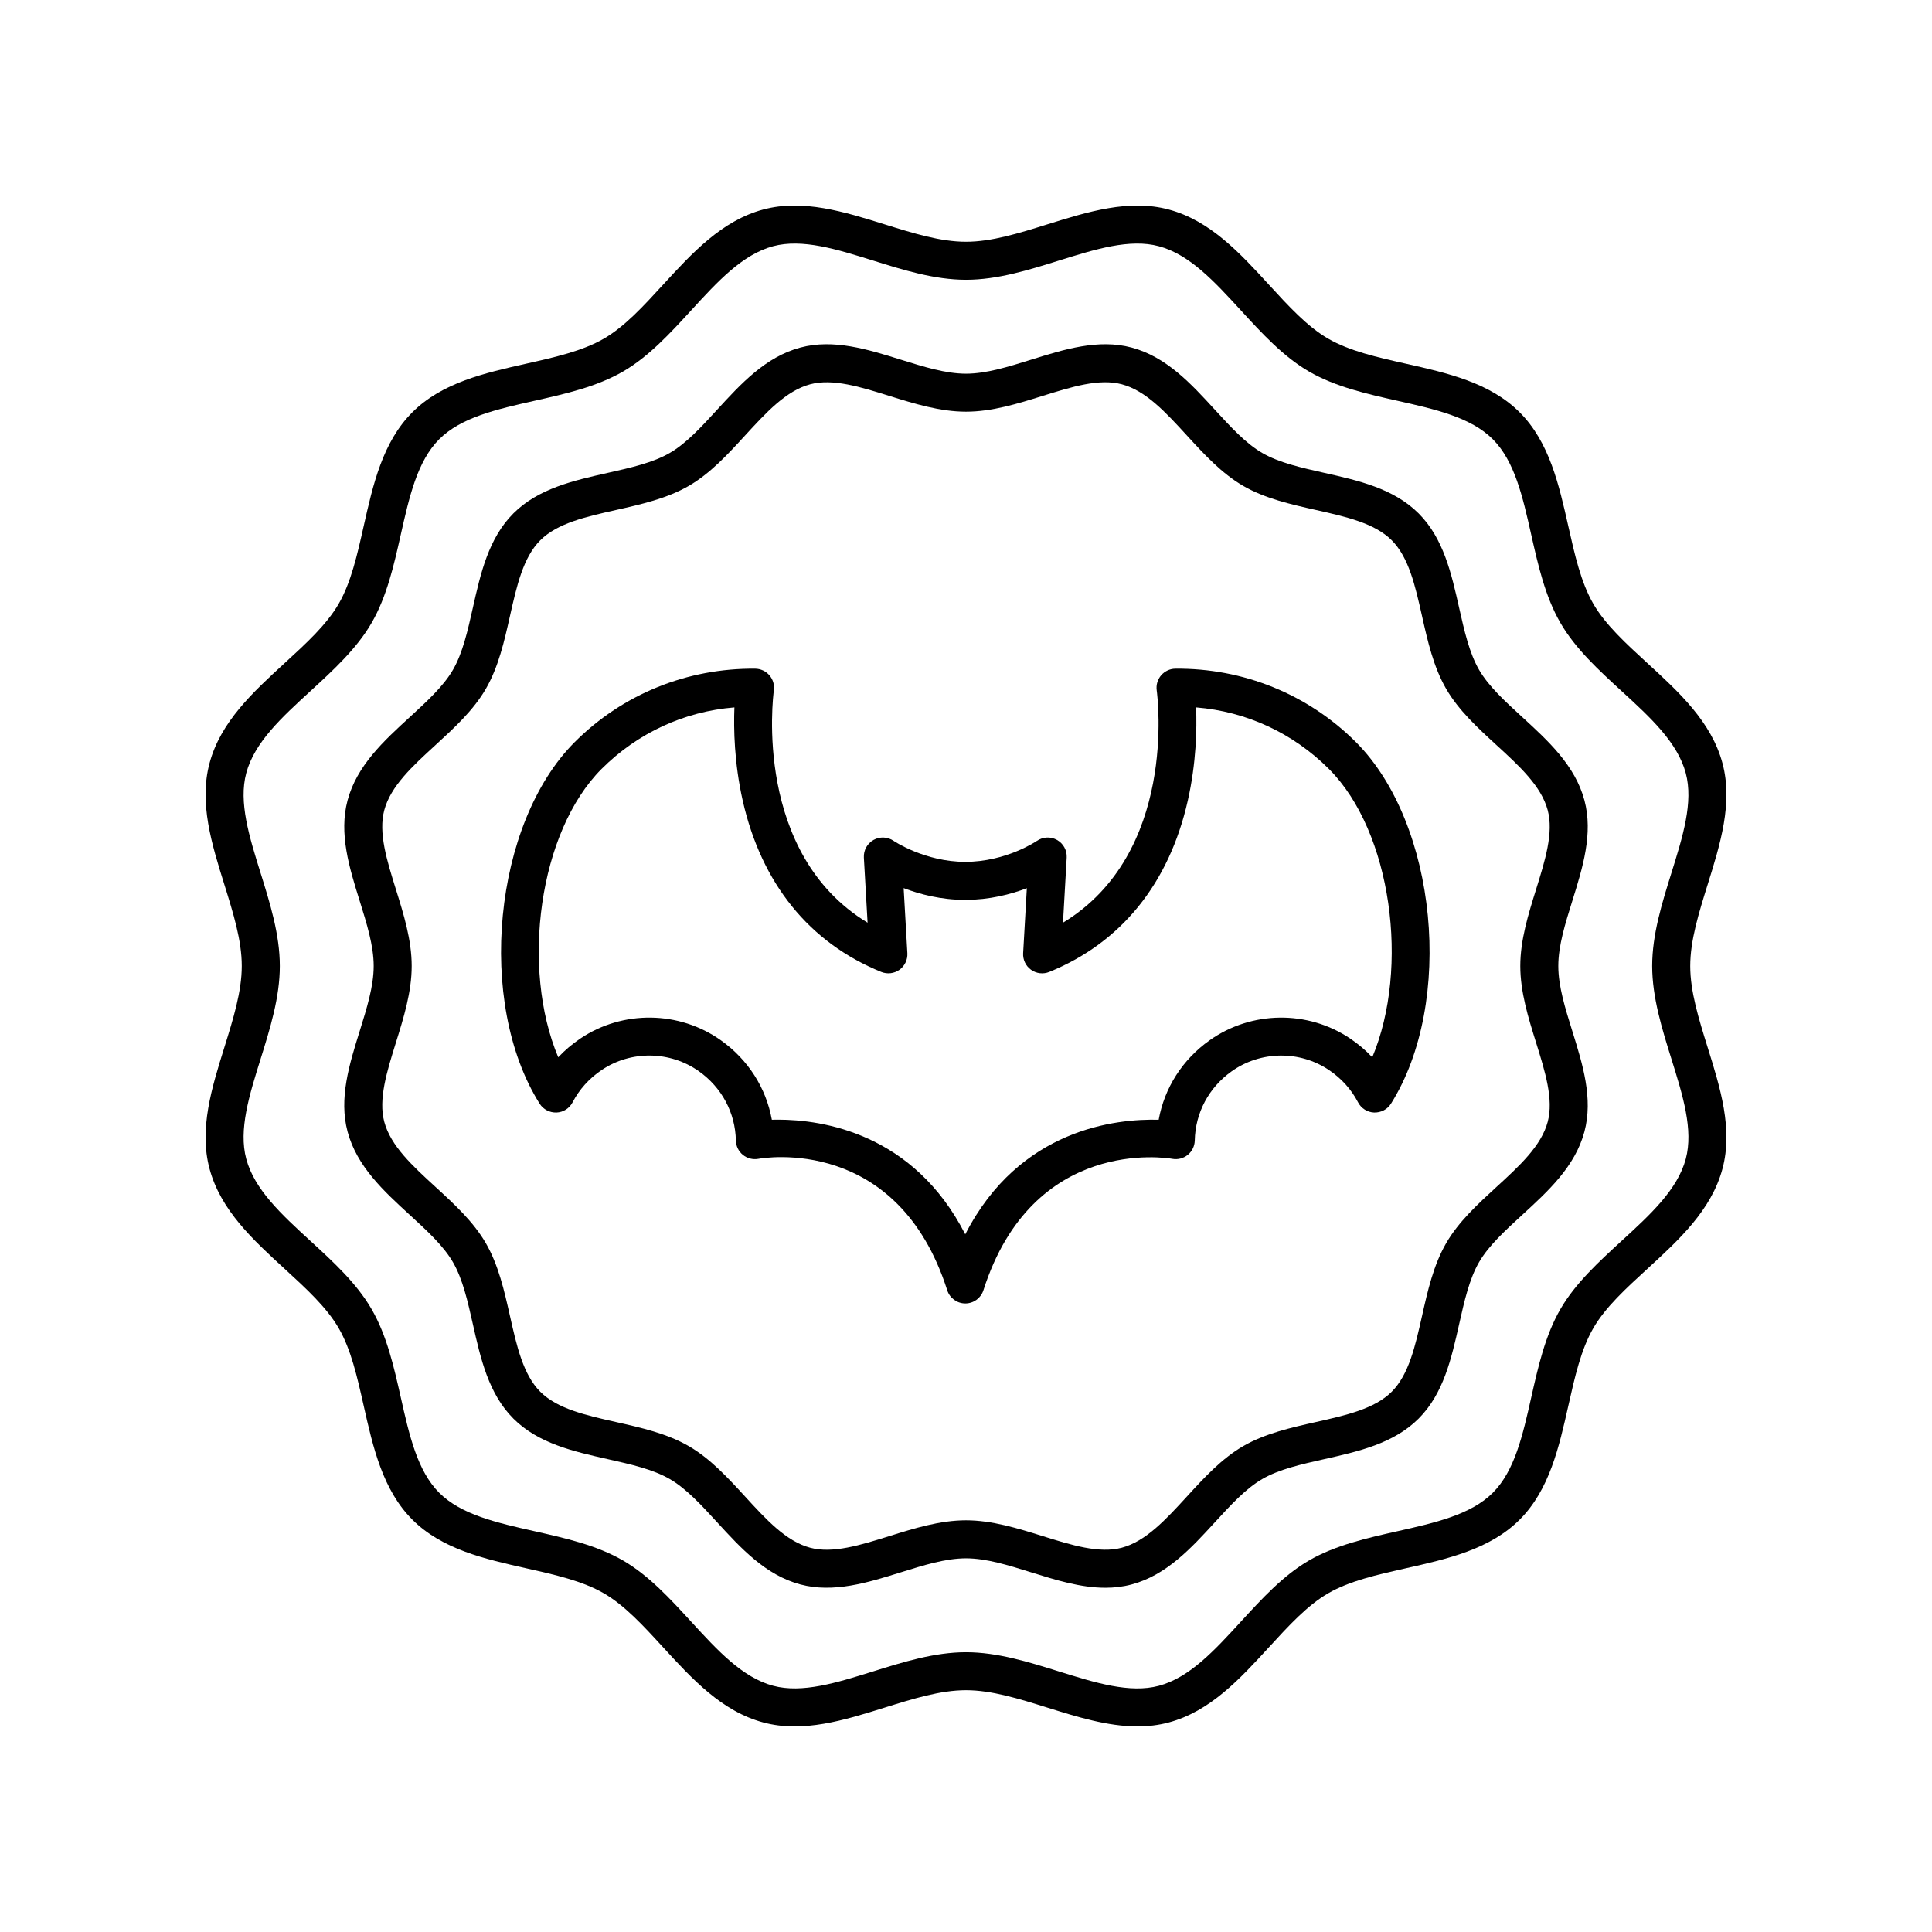
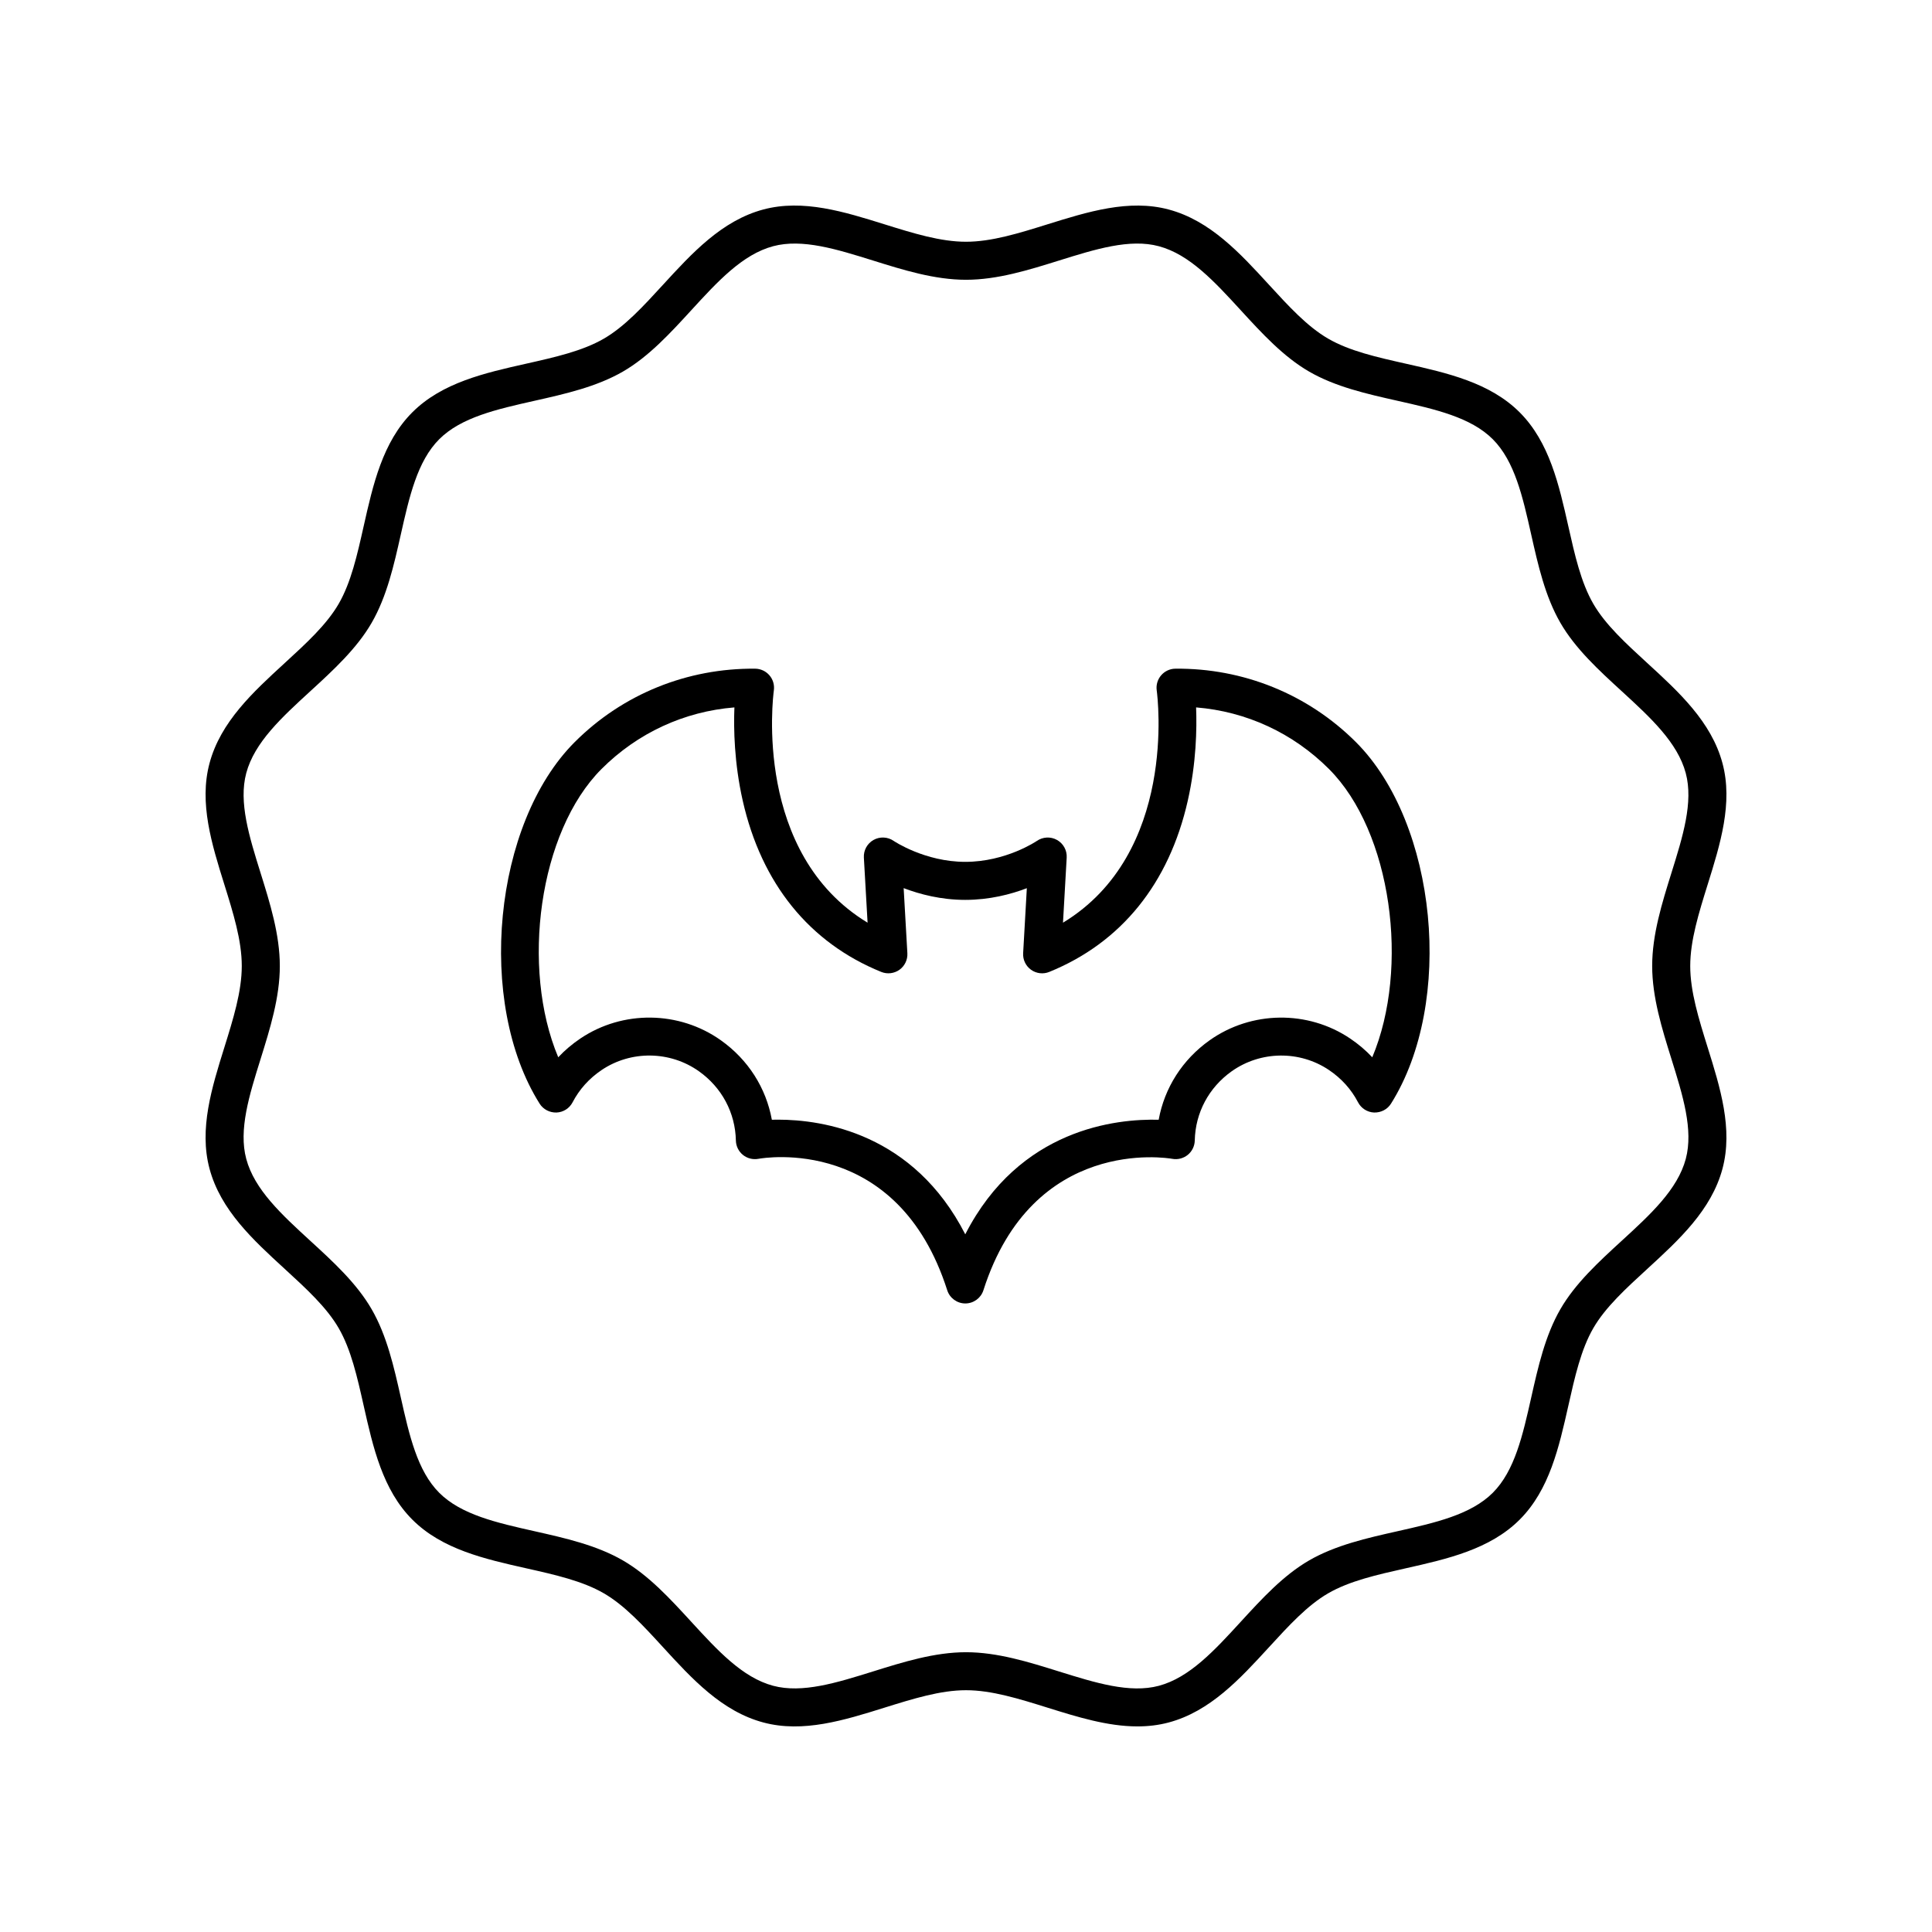
<svg xmlns="http://www.w3.org/2000/svg" fill="#000000" width="800px" height="800px" version="1.1" viewBox="144 144 512 512">
  <g>
-     <path d="m563.89 356.09c-2.453-9.203-9.586-15.738-16.48-22.055-4.59-4.203-8.922-8.176-11.445-12.531-2.59-4.481-3.894-10.301-5.285-16.461-2.031-9.039-4.133-18.391-10.734-24.992-6.598-6.602-15.949-8.703-24.988-10.734-6.16-1.383-11.98-2.688-16.457-5.281-4.359-2.523-8.328-6.856-12.535-11.441-6.316-6.894-12.852-14.023-22.059-16.484-8.816-2.359-17.855 0.465-26.602 3.195-6.137 1.914-11.938 3.723-17.305 3.723s-11.168-1.809-17.305-3.723c-8.746-2.731-17.805-5.555-26.602-3.195-9.207 2.461-15.742 9.59-22.062 16.488-4.207 4.586-8.172 8.914-12.531 11.438-4.477 2.594-10.297 3.902-16.461 5.285-9.039 2.031-18.387 4.133-24.988 10.734-6.602 6.602-8.703 15.953-10.734 24.992-1.383 6.16-2.691 11.98-5.277 16.457-2.523 4.359-6.856 8.328-11.438 12.531-6.898 6.32-14.031 12.855-16.488 22.055-2.356 8.82 0.461 17.863 3.191 26.605 1.914 6.137 3.727 11.934 3.727 17.305s-1.812 11.164-3.727 17.305c-2.731 8.746-5.551 17.789-3.191 26.605 2.457 9.203 9.586 15.738 16.48 22.055 4.59 4.203 8.922 8.176 11.445 12.531 2.59 4.481 3.894 10.301 5.285 16.461 2.031 9.039 4.133 18.391 10.734 24.992 6.598 6.602 15.949 8.703 24.988 10.734 6.16 1.383 11.98 2.688 16.457 5.281 4.359 2.523 8.328 6.852 12.535 11.441 6.316 6.894 12.852 14.023 22.059 16.484 8.797 2.344 17.855-0.469 26.602-3.195 6.129-1.914 11.93-3.723 17.301-3.723 5.367 0 11.168 1.809 17.305 3.727 6.449 2.012 13.059 4.074 19.621 4.074 2.336 0 4.668-0.262 6.981-0.879 9.207-2.461 15.742-9.59 22.062-16.488 4.207-4.586 8.172-8.914 12.531-11.438 4.477-2.594 10.297-3.902 16.461-5.285 9.039-2.031 18.387-4.133 24.988-10.734 6.602-6.602 8.703-15.953 10.734-24.992 1.383-6.16 2.691-11.98 5.277-16.457 2.523-4.359 6.856-8.328 11.438-12.531 6.898-6.32 14.031-12.852 16.488-22.055 2.356-8.82-0.461-17.863-3.191-26.609-1.914-6.137-3.727-11.934-3.727-17.305s1.812-11.164 3.727-17.305c2.731-8.746 5.551-17.789 3.195-26.605zm-12.812 64.215c2.406 7.719 4.684 15.004 3.078 21.008-1.703 6.359-7.457 11.637-13.559 17.227-4.945 4.531-10.062 9.219-13.352 14.914-3.363 5.812-4.906 12.668-6.391 19.293-1.797 7.992-3.492 15.543-8.031 20.078-4.535 4.535-12.082 6.231-20.074 8.027-6.633 1.492-13.484 3.031-19.301 6.394-5.691 3.297-10.383 8.41-14.906 13.352-5.594 6.098-10.875 11.859-17.234 13.559-6.004 1.602-13.289-0.668-21.004-3.078-6.59-2.055-13.398-4.18-20.305-4.18s-13.719 2.125-20.305 4.184c-7.715 2.406-15.012 4.68-21.004 3.078-6.363-1.699-11.641-7.457-17.227-13.559-4.535-4.945-9.219-10.059-14.918-13.355-5.809-3.363-12.664-4.902-19.297-6.391-7.988-1.797-15.539-3.492-20.074-8.027-4.535-4.539-6.234-12.09-8.027-20.082-1.492-6.629-3.031-13.48-6.394-19.293-3.293-5.699-8.41-10.387-13.352-14.918-6.102-5.59-11.855-10.867-13.559-17.227-1.605-6 0.676-13.285 3.078-21.004 2.055-6.586 4.184-13.398 4.184-20.305s-2.125-13.719-4.184-20.305c-2.406-7.719-4.684-15.004-3.078-21.004 1.703-6.359 7.457-11.637 13.559-17.227 4.945-4.531 10.062-9.219 13.352-14.914 3.363-5.812 4.906-12.668 6.391-19.293 1.797-7.992 3.492-15.543 8.031-20.078 4.535-4.535 12.082-6.231 20.074-8.027 6.633-1.492 13.484-3.031 19.301-6.394 5.691-3.297 10.383-8.406 14.906-13.352 5.594-6.098 10.875-11.859 17.234-13.559 5.992-1.605 13.289 0.668 21.004 3.078 6.586 2.051 13.395 4.176 20.305 4.176 6.906 0 13.719-2.125 20.305-4.18 7.715-2.41 15-4.684 21.004-3.078 6.363 1.699 11.641 7.457 17.227 13.559 4.535 4.945 9.219 10.059 14.918 13.355 5.809 3.363 12.664 4.902 19.297 6.391 7.988 1.797 15.539 3.492 20.074 8.027 4.535 4.539 6.234 12.09 8.027 20.082 1.492 6.629 3.031 13.48 6.394 19.293 3.293 5.695 8.41 10.387 13.352 14.918 6.102 5.59 11.855 10.867 13.559 17.227 1.605 6-0.676 13.285-3.078 21.004-2.055 6.586-4.184 13.398-4.184 20.305 0 6.902 2.125 13.711 4.184 20.301z" />
    <path d="m591.93 400c0-6.781 2.254-13.996 4.633-21.633 3.312-10.602 6.731-21.562 3.918-32.082-2.934-10.992-11.578-18.914-19.941-26.574-5.707-5.231-11.102-10.176-14.293-15.691-3.277-5.664-4.906-12.906-6.629-20.574-2.465-10.961-5.012-22.293-12.895-30.176-7.883-7.883-19.211-10.43-30.168-12.891-7.672-1.723-14.914-3.352-20.574-6.629-5.516-3.191-10.461-8.582-15.691-14.289-7.66-8.363-15.586-17.008-26.578-19.941-10.52-2.816-21.477 0.609-32.078 3.914-7.637 2.383-14.852 4.633-21.633 4.633-6.785 0-13.996-2.25-21.633-4.633-10.594-3.309-21.559-6.727-32.078-3.918-10.992 2.938-18.918 11.586-26.578 19.941-5.234 5.711-10.176 11.102-15.691 14.293-5.664 3.277-12.906 4.906-20.57 6.629-10.961 2.461-22.293 5.008-30.18 12.891s-10.43 19.219-12.895 30.18c-1.723 7.668-3.348 14.906-6.621 20.57-3.191 5.516-8.586 10.457-14.293 15.688-8.359 7.664-17.008 15.586-19.941 26.574-2.812 10.52 0.605 21.484 3.918 32.082 2.383 7.637 4.633 14.848 4.633 21.633 0 6.781-2.254 13.996-4.633 21.629-3.312 10.602-6.731 21.562-3.918 32.082 2.934 10.992 11.578 18.914 19.941 26.574 5.707 5.234 11.102 10.176 14.293 15.691 3.277 5.664 4.906 12.906 6.629 20.574 2.465 10.961 5.012 22.293 12.895 30.176 7.883 7.883 19.211 10.43 30.168 12.891 7.672 1.723 14.914 3.352 20.574 6.629 5.516 3.191 10.461 8.582 15.691 14.289 7.66 8.363 15.586 17.008 26.578 19.941 10.523 2.828 21.48-0.602 32.078-3.914 7.637-2.383 14.848-4.633 21.633-4.633s13.996 2.25 21.633 4.633c7.844 2.449 15.883 4.957 23.797 4.957 2.781 0 5.543-0.309 8.281-1.039 10.992-2.938 18.918-11.586 26.578-19.941 5.234-5.711 10.176-11.102 15.691-14.293 5.664-3.277 12.906-4.906 20.57-6.629 10.961-2.461 22.293-5.008 30.18-12.895 7.887-7.883 10.43-19.219 12.895-30.18 1.723-7.668 3.348-14.906 6.621-20.57 3.191-5.516 8.586-10.457 14.293-15.688 8.359-7.664 17.008-15.586 19.941-26.574 2.812-10.523-0.605-21.484-3.918-32.082-2.379-7.629-4.633-14.844-4.633-21.625zm-4.984 24.633c3.016 9.652 5.863 18.773 3.805 26.48-2.18 8.148-9.387 14.754-17.02 21.746-6.016 5.516-12.242 11.219-16.203 18.07-4.051 7-5.922 15.34-7.734 23.41-2.25 10-4.367 19.445-10.188 25.266-5.82 5.816-15.262 7.938-25.266 10.188-8.07 1.812-16.406 3.688-23.41 7.734-6.852 3.965-12.555 10.188-18.07 16.207-6.992 7.629-13.598 14.84-21.746 17.02-7.731 2.055-16.832-0.793-26.48-3.801-8.02-2.508-16.316-5.098-24.633-5.098-8.32 0-16.617 2.586-24.633 5.094-9.652 3.008-18.781 5.856-26.48 3.797-8.148-2.176-14.754-9.387-21.746-17.012-5.516-6.016-11.219-12.242-18.07-16.207-6.996-4.051-15.34-5.922-23.414-7.738-9.996-2.246-19.438-4.367-25.254-10.184-5.816-5.816-7.941-15.262-10.184-25.258-1.816-8.07-3.691-16.414-7.742-23.41-3.961-6.856-10.184-12.559-16.207-18.074-7.625-6.992-14.832-13.598-17.012-21.75-2.062-7.703 0.785-16.824 3.805-26.477 2.504-8.023 5.094-16.316 5.094-24.633 0-8.32-2.59-16.613-5.094-24.637-3.016-9.652-5.863-18.773-3.805-26.48 2.18-8.148 9.387-14.754 17.02-21.746 6.016-5.516 12.242-11.219 16.203-18.07 4.051-7 5.922-15.34 7.734-23.41 2.25-10 4.367-19.445 10.188-25.266 5.82-5.816 15.262-7.938 25.266-10.188 8.07-1.812 16.406-3.688 23.41-7.734 6.852-3.965 12.555-10.191 18.07-16.207 6.992-7.633 13.598-14.84 21.746-17.02 7.723-2.055 16.828 0.789 26.48 3.801 8.008 2.508 16.305 5.098 24.625 5.098s16.613-2.59 24.633-5.094c9.648-3.012 18.77-5.871 26.48-3.797 8.148 2.176 14.754 9.387 21.746 17.012 5.516 6.016 11.219 12.242 18.07 16.207 6.996 4.051 15.34 5.922 23.414 7.738 9.996 2.246 19.438 4.367 25.254 10.184s7.941 15.262 10.184 25.258c1.816 8.07 3.691 16.414 7.742 23.41 3.961 6.852 10.184 12.559 16.207 18.074 7.625 6.992 14.832 13.598 17.012 21.75 2.062 7.703-0.785 16.824-3.805 26.477-2.504 8.023-5.094 16.316-5.094 24.637 0.008 8.32 2.598 16.613 5.102 24.633z" />
    <path d="m455.47 321.21c-1.441 0.016-2.805 0.656-3.75 1.75-0.945 1.094-1.371 2.543-1.18 3.969 0.258 1.879 5.438 43.246-24.836 61.594l0.98-17.246c0.113-1.93-0.891-3.75-2.582-4.688-1.684-0.941-3.754-0.824-5.348 0.281-0.074 0.055-8.156 5.531-18.941 5.531-10.719 0-18.914-5.504-18.977-5.551-1.578-1.094-3.664-1.191-5.332-0.258-1.684 0.941-2.68 2.762-2.57 4.684l0.984 17.246c-30.273-18.348-25.09-59.715-24.836-61.594 0.191-1.43-0.234-2.879-1.18-3.969-0.945-1.094-2.309-1.73-3.75-1.75-17.977-0.168-35.086 6.688-47.855 19.461-21.551 21.551-26.148 69.008-9.293 95.809 0.965 1.531 2.672 2.402 4.469 2.352 1.805-0.07 3.43-1.102 4.266-2.703 1.797-3.445 4.391-6.324 7.695-8.555 7.769-5.238 18.129-5.113 25.785 0.324 6.07 4.305 9.645 10.996 9.797 18.355 0.035 1.477 0.707 2.863 1.852 3.797 1.148 0.934 2.641 1.316 4.094 1.055 1.512-0.281 36.934-6.238 50.062 34.82 0.664 2.086 2.609 3.504 4.797 3.504 2.191 0 4.133-1.418 4.797-3.504 13.055-40.816 48.586-35.086 50.062-34.82 1.441 0.262 2.941-0.121 4.094-1.055 1.141-0.934 1.816-2.32 1.852-3.797 0.152-7.359 3.723-14.047 9.789-18.355 7.672-5.434 18.016-5.555 25.785-0.324 3.316 2.238 5.902 5.113 7.695 8.551 0.832 1.602 2.461 2.633 4.262 2.707 1.824 0.043 3.512-0.82 4.473-2.352 16.859-26.805 12.254-74.262-9.293-95.809-12.789-12.773-29.953-19.633-47.867-19.461zm52.195 102.98c-1.727-1.844-3.68-3.504-5.852-4.965-11.207-7.562-26.184-7.379-37.246 0.461-7.219 5.121-11.969 12.609-13.504 21.059-11.129-0.289-36.891 2.281-51.258 30.363-13.711-26.805-37.781-30.387-49.648-30.387-0.566 0-1.102 0.012-1.609 0.023-1.535-8.449-6.293-15.938-13.512-21.059-11.055-7.844-26.016-8.023-37.246-0.461-2.168 1.461-4.121 3.117-5.852 4.965-9.973-23.691-5.144-59.777 11.469-76.395 9.559-9.559 21.902-15.246 35.219-16.324-0.223 5.637-0.055 14.727 2.203 24.711 4.961 21.953 17.652 37.652 36.707 45.387 1.598 0.648 3.418 0.434 4.828-0.566 1.402-1.008 2.195-2.66 2.098-4.387l-0.984-17.254c4.269 1.633 9.914 3.117 16.324 3.117 6.441 0 12.07-1.473 16.32-3.098l-0.98 17.238c-0.098 1.723 0.695 3.379 2.098 4.383 1.406 1.004 3.234 1.219 4.828 0.566 19.055-7.738 31.75-23.434 36.707-45.387 2.258-9.984 2.426-19.07 2.203-24.711 13.309 1.082 25.656 6.769 35.211 16.324 16.621 16.617 21.449 52.699 11.477 76.395z" />
  </g>
</svg>